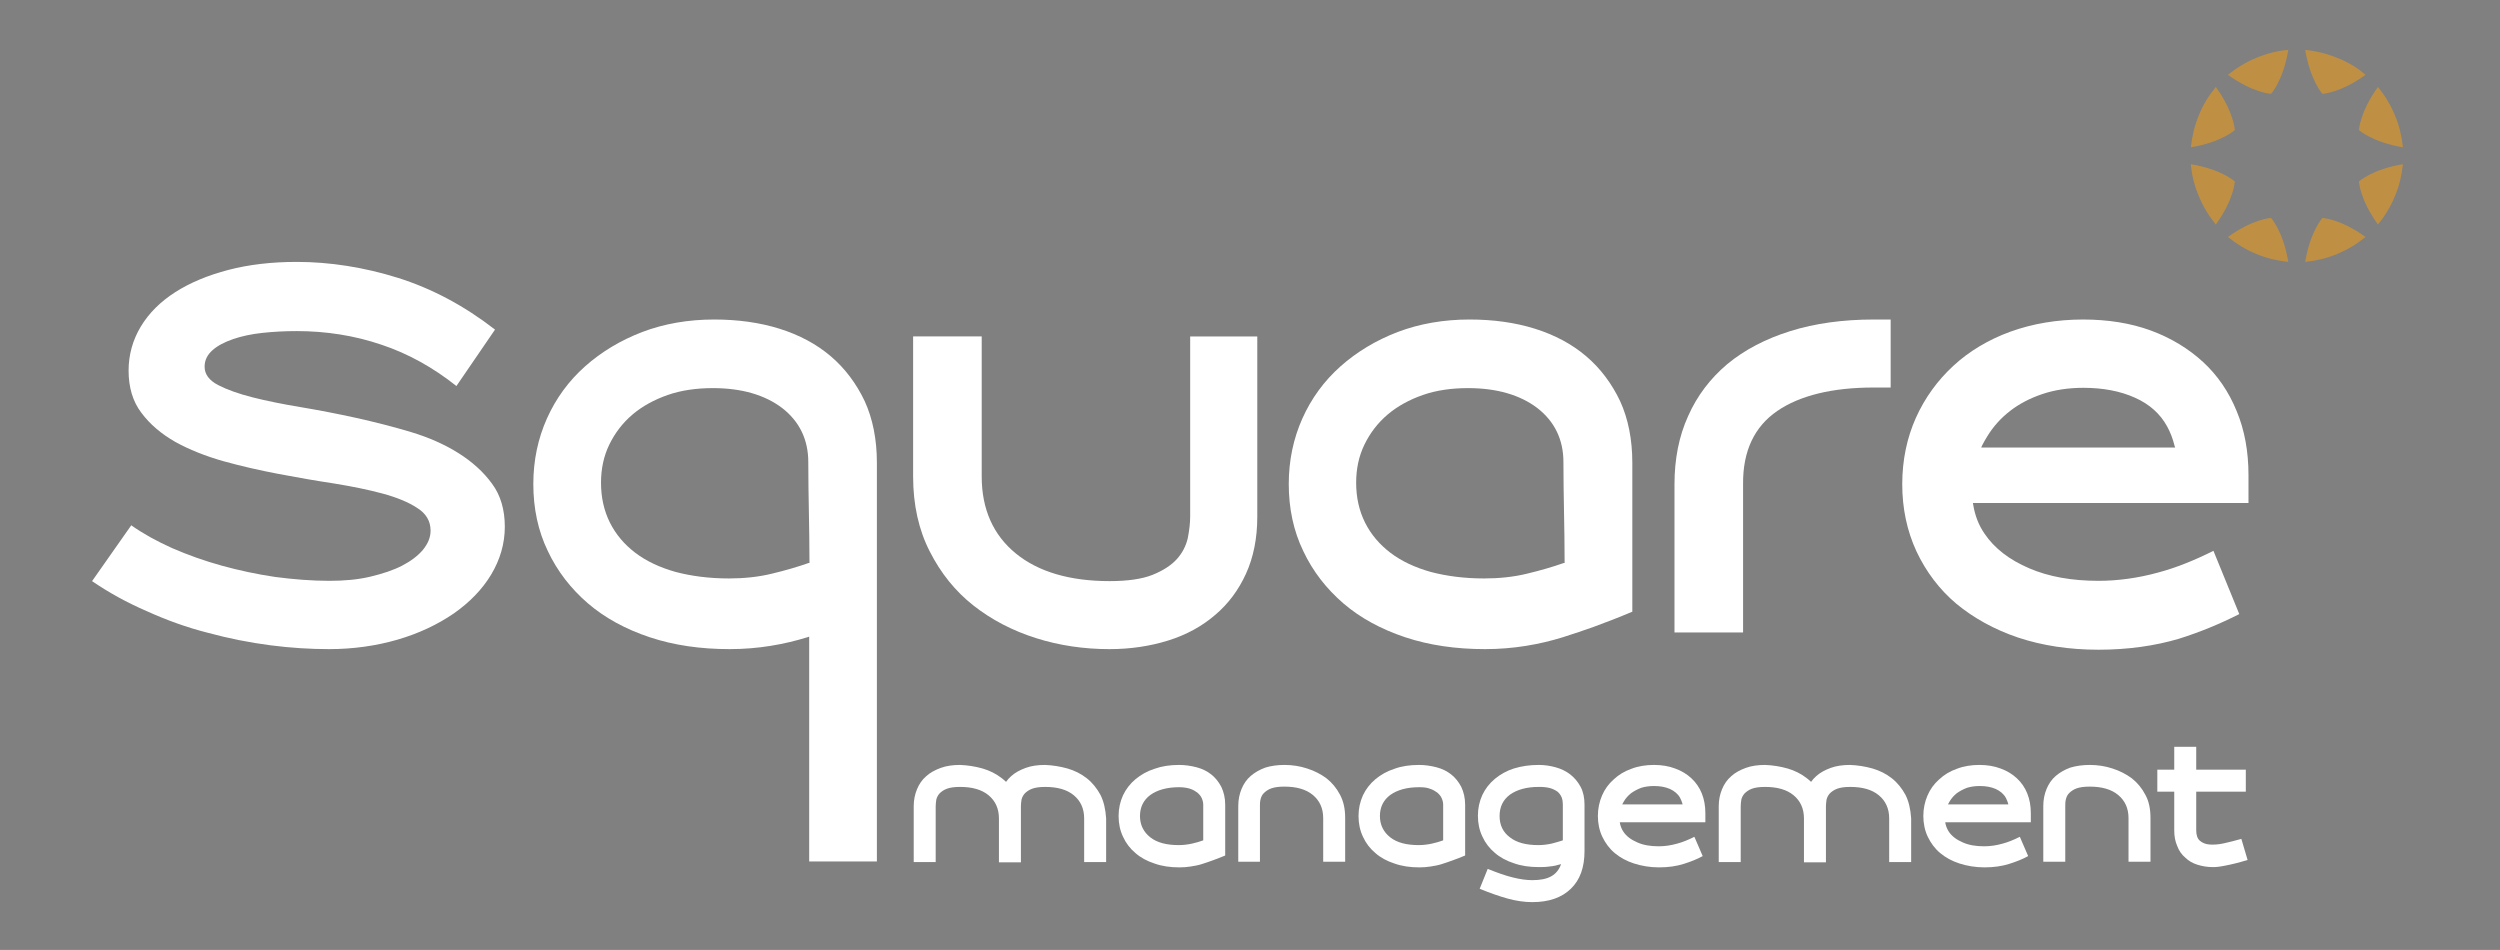
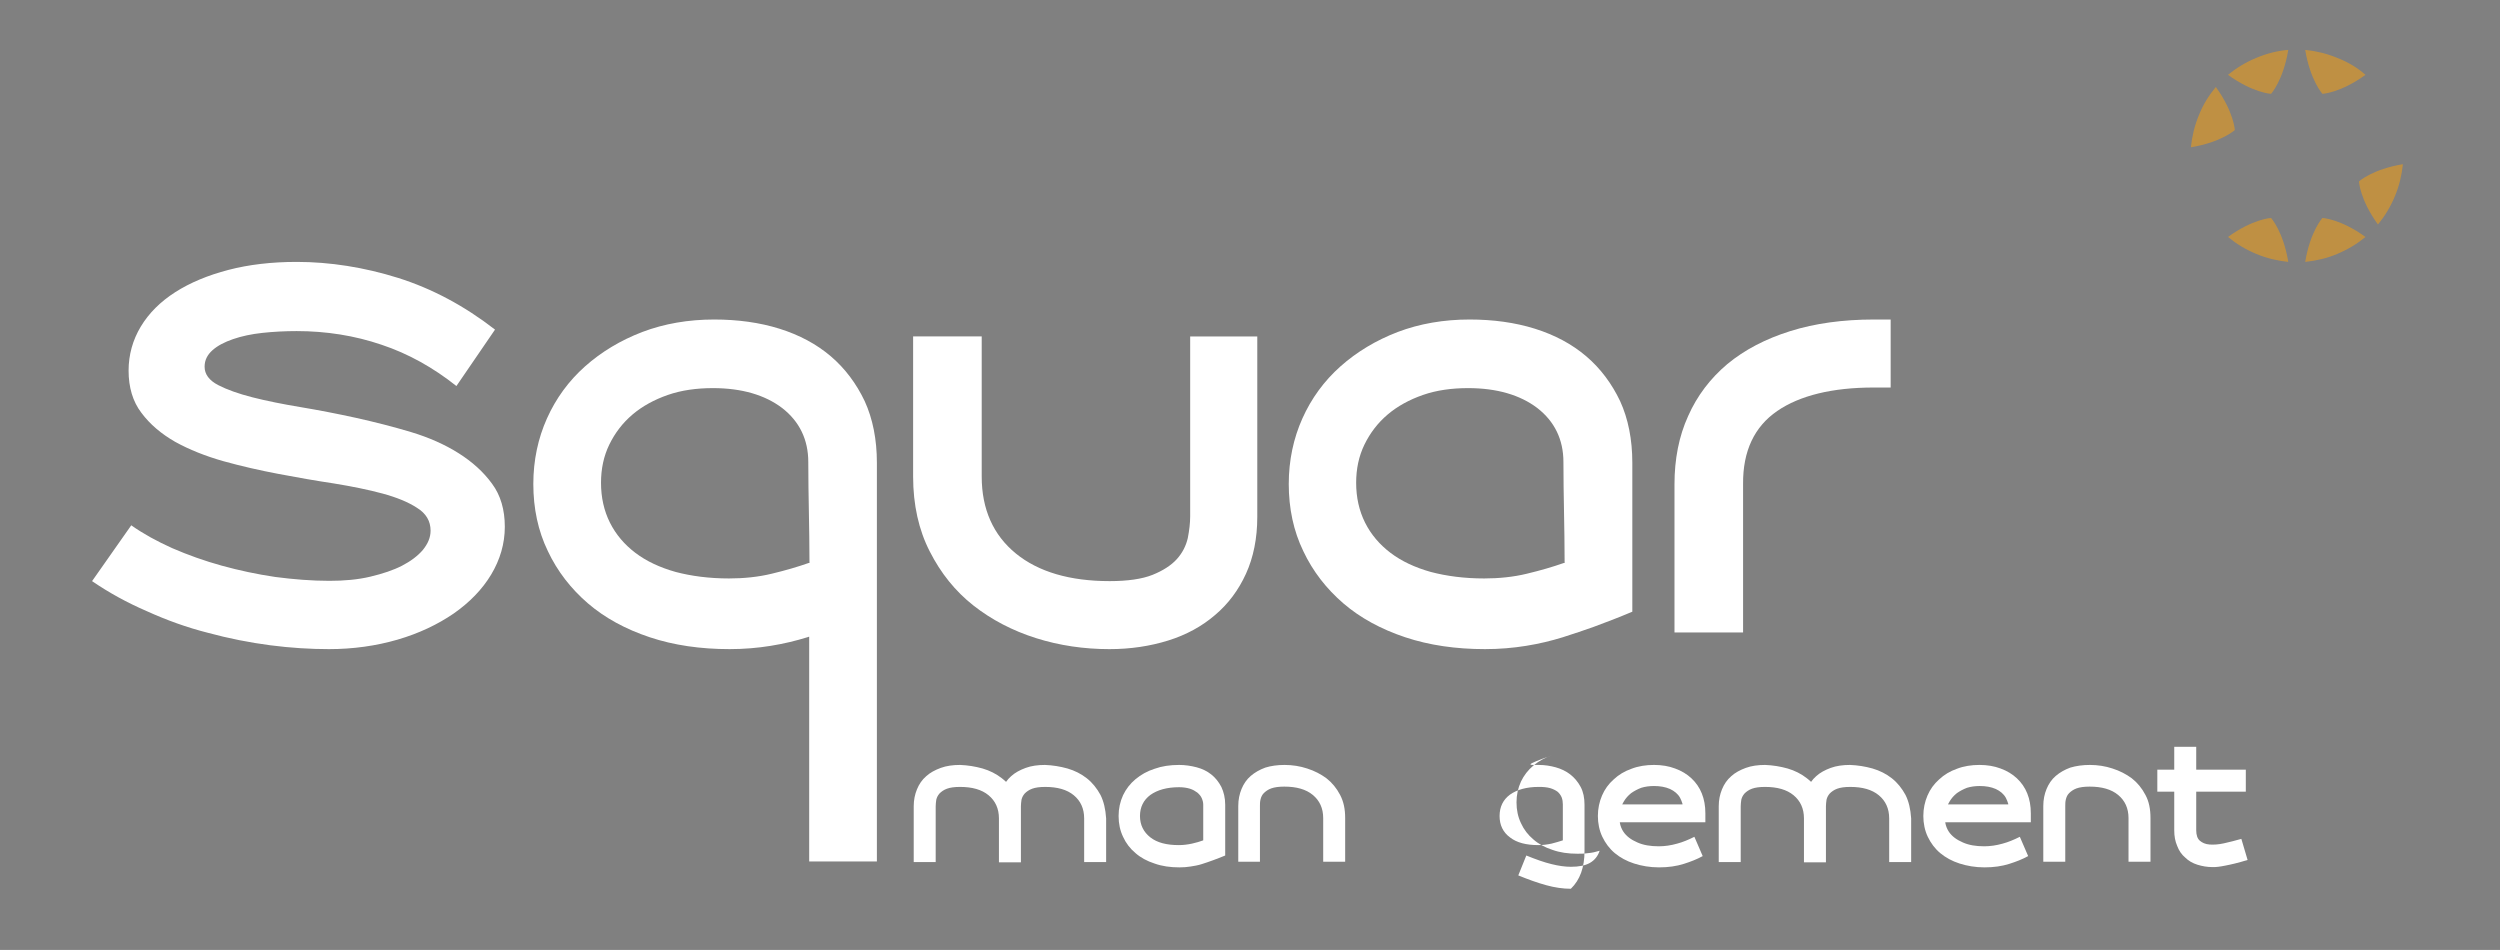
<svg xmlns="http://www.w3.org/2000/svg" version="1.1" id="Calque_1" x="0px" y="0px" viewBox="0 0 841.9 319.9" style="enable-background:new 0 0 841.9 319.9;" xml:space="preserve">
  <rect x="0" y="0" width="841.9" height="319.9" fill="#808080" stroke="none" />
  <style type="text/css">
	.st0{fill:#1D1D1B;}
	.st1{fill:#FFFFFF;}
	.st2{fill:#BF9043;}
</style>
  <g>
    <path class="st0" d="M706.8,160.1" />
  </g>
  <g>
    <path class="st1" d="M70,213.1c7,1.9,14.1,3.3,21,4.2c6.9,0.9,13.6,1.3,19.8,1.3c8.1,0,15.9-1.1,23.1-3.2   c7.2-2.1,13.5-5.1,18.9-8.8c5.3-3.7,9.6-8.1,12.6-13.1c3-5,4.6-10.4,4.6-16.1c0-5.7-1.4-10.6-4.3-14.5c-2.9-4-6.7-7.4-11.3-10.3   c-4.6-2.9-10-5.3-16-7.1c-6-1.8-12.3-3.4-18.6-4.8c-6.4-1.4-12.6-2.6-18.6-3.6c-6-1-11.5-2.1-16.2-3.3c-4.7-1.2-8.6-2.6-11.5-4.1   c-3.1-1.6-4.6-3.7-4.6-6.2c0-2.2,0.9-4,2.7-5.6c1.7-1.5,4-2.7,6.9-3.7c2.9-1,6.2-1.7,9.9-2.1c3.7-0.4,7.6-0.6,11.5-0.6   c9.9,0,19.5,1.5,28.6,4.6c9,3,17.4,7.7,25.2,13.9l13-19c-10.3-8-21.2-13.8-32.6-17.4c-11.5-3.6-23-5.4-34.2-5.4   c-8.4,0-16.1,0.9-23,2.7c-6.9,1.8-12.9,4.3-17.9,7.5c-5,3.2-8.9,7.1-11.6,11.6c-2.7,4.5-4.1,9.5-4.1,14.8c0,5.6,1.4,10.4,4.3,14.2   c2.9,3.9,6.7,7.1,11.4,9.8c4.7,2.6,10.2,4.8,16.2,6.5c6.1,1.7,12.3,3.1,18.6,4.3c6.3,1.2,12.6,2.3,18.6,3.2   c6.1,1,11.6,2.1,16.4,3.4c4.8,1.3,8.7,2.9,11.6,4.8c3.1,1.9,4.6,4.5,4.6,7.7c0,2.3-0.9,4.4-2.6,6.5c-1.7,2-4.1,3.8-7,5.3   c-2.9,1.5-6.5,2.7-10.7,3.7c-4.2,1-8.8,1.4-13.8,1.4c-5.9,0-12.1-0.5-18.2-1.3c-6.1-0.9-12.2-2.2-18-3.8   c-5.8-1.6-11.4-3.6-16.7-5.9c-5.1-2.3-9.7-4.8-13.8-7.7l-13.2,18.8c5.7,3.9,11.9,7.3,18.4,10.1C56,208.8,62.9,211.3,70,213.1z" />
    <path class="st1" d="M295.3,290.2V155.8c0-7.8-1.4-14.8-4.1-20.7c-2.8-5.9-6.6-11-11.4-15.1c-4.8-4.1-10.6-7.2-17.3-9.3   c-6.7-2.1-14.1-3.1-22-3.1c-8.7,0-16.8,1.4-24.2,4.2c-7.3,2.8-13.8,6.7-19.3,11.6c-5.5,4.9-9.8,10.8-12.8,17.5   c-3,6.7-4.6,14.1-4.6,22.1c0,8.2,1.6,15.8,4.9,22.6c3.2,6.8,7.8,12.7,13.5,17.6c5.7,4.9,12.7,8.7,20.8,11.4c8.1,2.7,17.1,4,26.9,4   c4.8,0,9.5-0.4,13.8-1.1c4.4-0.7,8.5-1.7,12.4-2.9l0.6-0.2v75.7H295.3z M272.3,189.6c-3.7,1.3-7.8,2.5-12.4,3.6   c-4.5,1.1-9.4,1.6-14.4,1.6c-6.7,0-12.7-0.8-18-2.2c-5.3-1.5-9.8-3.6-13.5-6.4c-3.7-2.8-6.6-6.2-8.6-10.2c-2-4-3-8.5-3-13.4   c0-4.7,0.9-9,2.8-12.9c1.9-3.9,4.5-7.3,7.8-10.1c3.3-2.8,7.3-5,11.9-6.6c4.6-1.6,9.7-2.3,15.2-2.3c9.7,0,17.5,2.3,23.3,6.7   c5.8,4.5,8.8,10.6,8.8,18.2c0,5.7,0.1,11.4,0.2,16.8c0.1,5.6,0.2,11.3,0.2,16.8v0.4L272.3,189.6z" />
    <path class="st1" d="M327.8,203.9c6.1,4.8,13.2,8.5,21.1,11c7.9,2.5,16.2,3.7,24.7,3.7c7.1,0,13.7-1,19.8-2.9   c6.1-1.9,11.4-4.8,15.8-8.6c4.4-3.7,7.9-8.4,10.4-13.9c2.5-5.5,3.8-11.9,3.8-19.1v-60.8h-22.6v60.6c0,2.3-0.3,4.7-0.8,7.3   c-0.6,2.6-1.8,5-3.7,7.1c-1.9,2.1-4.7,3.9-8.2,5.3c-3.5,1.4-8.4,2.1-14.4,2.1c-13.4,0-24-3.1-31.6-9.3   c-7.6-6.2-11.5-14.9-11.5-25.9v-47.2h-23.1v47.2c0,9.5,1.9,18,5.6,25.2C316.8,193,321.7,199.1,327.8,203.9z" />
    <path class="st1" d="M598.5,138.4c7.6-5.2,18.5-7.9,32.5-7.9h5.7v-22.9H631c-10.4,0-19.8,1.3-28.1,3.9c-8.3,2.6-15.4,6.3-21.2,11.1   c-5.7,4.8-10.2,10.7-13.2,17.5c-3.1,6.8-4.6,14.5-4.6,23V213h23.1V163C586.9,151.9,590.8,143.7,598.5,138.4z" />
    <path class="st1" d="M549.7,155.8c0-7.8-1.4-14.8-4.1-20.7c-2.8-5.9-6.6-11-11.4-15.1c-4.8-4.1-10.6-7.2-17.3-9.3   c-6.7-2.1-14.1-3.1-22-3.1c-8.7,0-16.8,1.4-24.2,4.2c-7.3,2.8-13.8,6.7-19.3,11.6c-5.5,4.9-9.8,10.8-12.8,17.5   c-3,6.7-4.6,14.1-4.6,22.1c0,8.2,1.6,15.8,4.9,22.6c3.2,6.8,7.8,12.7,13.5,17.6c5.7,4.9,12.7,8.7,20.8,11.4c8.1,2.7,17.1,4,26.9,4   c4.8,0,9.5-0.4,13.8-1.1c4.4-0.7,8.5-1.7,12.4-2.9l0.6-0.2c3.2-1,6.4-2.1,9.8-3.3c4.1-1.5,8.5-3.2,13-5.1v-9.8l0,0V155.8z    M526.6,189.6c-3.7,1.3-7.8,2.5-12.4,3.6c-4.5,1.1-9.4,1.6-14.4,1.6c-6.7,0-12.7-0.8-18-2.2c-5.3-1.5-9.8-3.6-13.5-6.4   c-3.7-2.8-6.6-6.2-8.6-10.2c-2-4-3-8.5-3-13.4c0-4.7,0.9-9,2.8-12.9c1.9-3.9,4.5-7.3,7.8-10.1c3.3-2.8,7.3-5,11.9-6.6   c4.6-1.6,9.7-2.3,15.2-2.3c9.7,0,17.5,2.3,23.3,6.7c5.8,4.5,8.8,10.6,8.8,18.2c0,5.7,0.1,11.4,0.2,16.8c0.1,5.6,0.2,11.3,0.2,16.8   v0.4L526.6,189.6z" />
-     <path class="st1" d="M745.4,185.5c-6.4,3.2-12.6,5.7-18.6,7.3c-6.9,1.9-13.7,2.8-20.1,2.8c-9,0-16.8-1.4-23.3-4.2   c-6.8-2.9-11.8-6.8-15.1-11.7c-2-2.9-3.2-6.1-3.8-9.7l-0.1-0.6h92.8V160c0-7.9-1.3-15.2-4-21.6c-2.6-6.4-6.4-12-11.3-16.5   c-4.9-4.5-10.8-8.1-17.6-10.6c-6.8-2.5-14.5-3.7-22.8-3.7c-8.8,0-17,1.4-24.5,4.1c-7.4,2.7-13.9,6.6-19.2,11.5   c-5.3,4.9-9.6,10.8-12.6,17.5c-3,6.7-4.6,14.2-4.6,22.4c0,8.1,1.6,15.7,4.8,22.6c3.2,6.8,7.7,12.8,13.4,17.6   c5.8,4.8,12.8,8.7,20.8,11.4c8.1,2.7,17.2,4.1,27.1,4.1c9.9,0,19-1.3,27.1-3.7c7-2.2,13.8-5,20.3-8.3L745.4,185.5z M667.5,150   c0.6-1.1,1.1-2.1,1.7-3c2-3.3,4.6-6.2,7.7-8.6c3.1-2.4,6.7-4.3,10.9-5.7c4.1-1.4,8.8-2.1,13.8-2.1c6.6,0,12.4,1.1,17.3,3.3   c5,2.2,8.6,5.5,10.9,9.7c1.1,2,1.9,4.1,2.5,6.5l0.2,0.6h-65.3L667.5,150z" />
  </g>
  <g>
    <path class="st2" d="M759.8,19.5c-3.6,1.5-6.7,3.4-9.5,5.7c8.4,6.1,14.5,6.4,14.5,6.4s4.1-4.5,5.8-14.8   C766.9,17.1,763.4,18,759.8,19.5z" />
    <path class="st2" d="M787.1,85.5c3.6-1.5,6.7-3.4,9.5-5.7c-8.4-6.1-14.5-6.4-14.5-6.4s-4.1,4.5-5.8,14.8   C780,87.8,783.6,87,787.1,85.5z" />
    <path class="st2" d="M740.5,38.8c-1.5,3.6-2.3,7.1-2.7,10.8c10.3-1.7,14.8-5.8,14.8-5.8s-0.3-6.1-6.4-14.5   C743.9,32.1,741.9,35.2,740.5,38.8z" />
    <path class="st2" d="M806.5,66.1c1.5-3.6,2.3-7.1,2.7-10.8c-10.3,1.7-14.8,5.8-14.8,5.8s0.3,6.1,6.4,14.5   C803.1,72.8,805,69.7,806.5,66.1z" />
-     <path class="st2" d="M740.5,66.1c1.5,3.6,3.4,6.7,5.7,9.5c6.1-8.4,6.4-14.5,6.4-14.5s-4.5-4.1-14.8-5.8   C738.1,59,739,62.6,740.5,66.1z" />
-     <path class="st2" d="M806.5,38.8c-1.5-3.6-3.4-6.7-5.7-9.5c-6.1,8.4-6.4,14.5-6.4,14.5s4.5,4.1,14.8,5.8   C808.8,45.9,808,42.3,806.5,38.8z" />
    <path class="st2" d="M759.8,85.5c3.6,1.5,7.1,2.3,10.8,2.7c-1.7-10.3-5.8-14.8-5.8-14.8s-6.1,0.3-14.5,6.4   C753.1,82.1,756.2,84,759.8,85.5z" />
    <path class="st2" d="M787.1,19.5c-3.6-1.5-7.1-2.3-10.8-2.7c1.7,10.3,5.8,14.8,5.8,14.8s6.1-0.3,14.5-6.4   C793.9,22.8,790.7,20.9,787.1,19.5z" />
  </g>
  <path class="st1" d="M397.1,257.6c2,0,4,0.3,5.9,0.8c1.9,0.5,3.5,1.3,4.9,2.4c1.4,1.1,2.5,2.5,3.4,4.2c0.8,1.7,1.3,3.7,1.3,6v17.1  c-1.4,0.6-2.8,1.1-4.1,1.6c-1.3,0.5-2.6,0.9-3.8,1.3c-1.2,0.4-2.5,0.6-3.7,0.8s-2.5,0.3-3.8,0.3c-3.1,0-5.9-0.4-8.4-1.3  c-2.5-0.8-4.7-2-6.4-3.5c-1.8-1.5-3.2-3.3-4.2-5.5c-1-2.1-1.5-4.4-1.5-7c0-2.5,0.5-4.8,1.5-7c1-2.1,2.4-3.9,4.2-5.4  c1.8-1.5,3.9-2.7,6.4-3.5C391.3,258,394,257.6,397.1,257.6z M397.1,265.1c-4.1,0-7.3,0.9-9.7,2.6c-2.3,1.7-3.5,4.1-3.5,7.1  s1.2,5.4,3.5,7.2c2.3,1.8,5.5,2.6,9.6,2.6c1.5,0,3-0.2,4.4-0.5c1.4-0.3,2.7-0.7,3.8-1.1v-12c0-0.8-0.2-1.5-0.5-2.2  c-0.3-0.7-0.8-1.3-1.5-1.9c-0.7-0.5-1.5-1-2.5-1.3S398.5,265.1,397.1,265.1z" />
  <path class="st1" d="M432.6,257.6c2.6,0,5.2,0.4,7.6,1.2c2.5,0.8,4.6,1.9,6.5,3.3c1.9,1.5,3.4,3.3,4.6,5.6s1.7,4.8,1.7,7.8v14.7  h-7.4v-14.7c0-3.3-1.2-5.9-3.5-7.8c-2.3-1.9-5.5-2.8-9.6-2.8c-1.8,0-3.3,0.2-4.4,0.6c-1.1,0.4-1.9,1-2.5,1.6s-0.9,1.3-1.1,2.1  c-0.2,0.8-0.2,1.5-0.2,2.2v18.8H417v-18.8c0-2.1,0.4-4,1.1-5.7c0.7-1.7,1.7-3.2,3.1-4.4c1.4-1.2,3-2.1,4.9-2.8  C428,257.9,430.2,257.6,432.6,257.6z" />
-   <path class="st1" d="M477.9,257.6c2,0,4,0.3,5.9,0.8c1.9,0.5,3.5,1.3,4.9,2.4s2.5,2.5,3.4,4.2c0.8,1.7,1.3,3.7,1.3,6v17.1  c-1.4,0.6-2.8,1.1-4.1,1.6c-1.3,0.5-2.6,0.9-3.8,1.3c-1.2,0.4-2.5,0.6-3.7,0.8c-1.2,0.2-2.5,0.3-3.8,0.3c-3.1,0-5.9-0.4-8.4-1.3  c-2.5-0.8-4.7-2-6.4-3.5c-1.8-1.5-3.2-3.3-4.2-5.5c-1-2.1-1.5-4.4-1.5-7c0-2.5,0.5-4.8,1.5-7c1-2.1,2.4-3.9,4.2-5.4  c1.8-1.5,3.9-2.7,6.4-3.5C472,258,474.8,257.6,477.9,257.6z M477.9,265.1c-4.1,0-7.3,0.9-9.7,2.6c-2.3,1.7-3.5,4.1-3.5,7.1  s1.2,5.4,3.5,7.2c2.3,1.8,5.5,2.6,9.6,2.6c1.5,0,3-0.2,4.4-0.5c1.4-0.3,2.7-0.7,3.8-1.1v-12c0-0.8-0.2-1.5-0.5-2.2  c-0.3-0.7-0.8-1.3-1.5-1.9c-0.7-0.5-1.5-1-2.5-1.3C480.5,265.2,479.3,265.1,477.9,265.1z" />
-   <path class="st1" d="M518.2,257.6c2,0,3.9,0.3,5.7,0.8c1.8,0.5,3.5,1.3,4.9,2.4s2.6,2.5,3.5,4.2c0.9,1.7,1.3,3.7,1.3,6v15.6  c0,5.5-1.5,9.7-4.6,12.7c-3.1,3-7.4,4.5-13,4.5c-2.6,0-5.4-0.4-8.3-1.2s-6-1.9-9.4-3.3l2.7-6.7c3.2,1.3,6,2.3,8.5,2.9  c2.4,0.6,4.6,0.9,6.5,0.9c2.7,0,4.8-0.4,6.4-1.3c1.6-0.9,2.7-2.3,3.3-4.1c-1.3,0.4-2.6,0.7-3.9,0.8c-1.3,0.2-2.5,0.2-3.6,0.2  c-3.1,0-5.9-0.4-8.4-1.3c-2.5-0.8-4.7-2-6.4-3.5c-1.8-1.5-3.2-3.3-4.2-5.5c-1-2.1-1.5-4.4-1.5-7c0-2.5,0.5-4.8,1.5-7  c1-2.1,2.4-3.9,4.2-5.4c1.8-1.5,3.9-2.7,6.4-3.5C512.4,258,515.1,257.6,518.2,257.6z M518.2,265c-4.1,0-7.3,0.9-9.7,2.6  c-2.3,1.7-3.5,4.1-3.5,7.2c0,3.1,1.2,5.5,3.5,7.2c2.3,1.8,5.5,2.6,9.6,2.6c1.5,0,3-0.2,4.4-0.5c1.4-0.4,2.7-0.7,3.8-1.1v-12.1  c0-0.8-0.1-1.6-0.4-2.4c-0.3-0.7-0.8-1.4-1.4-1.9c-0.7-0.5-1.5-0.9-2.5-1.2C520.9,265.1,519.7,265,518.2,265z" />
+   <path class="st1" d="M518.2,257.6c2,0,3.9,0.3,5.7,0.8c1.8,0.5,3.5,1.3,4.9,2.4s2.6,2.5,3.5,4.2c0.9,1.7,1.3,3.7,1.3,6v15.6  c0,5.5-1.5,9.7-4.6,12.7c-2.6,0-5.4-0.4-8.3-1.2s-6-1.9-9.4-3.3l2.7-6.7c3.2,1.3,6,2.3,8.5,2.9  c2.4,0.6,4.6,0.9,6.5,0.9c2.7,0,4.8-0.4,6.4-1.3c1.6-0.9,2.7-2.3,3.3-4.1c-1.3,0.4-2.6,0.7-3.9,0.8c-1.3,0.2-2.5,0.2-3.6,0.2  c-3.1,0-5.9-0.4-8.4-1.3c-2.5-0.8-4.7-2-6.4-3.5c-1.8-1.5-3.2-3.3-4.2-5.5c-1-2.1-1.5-4.4-1.5-7c0-2.5,0.5-4.8,1.5-7  c1-2.1,2.4-3.9,4.2-5.4c1.8-1.5,3.9-2.7,6.4-3.5C512.4,258,515.1,257.6,518.2,257.6z M518.2,265c-4.1,0-7.3,0.9-9.7,2.6  c-2.3,1.7-3.5,4.1-3.5,7.2c0,3.1,1.2,5.5,3.5,7.2c2.3,1.8,5.5,2.6,9.6,2.6c1.5,0,3-0.2,4.4-0.5c1.4-0.4,2.7-0.7,3.8-1.1v-12.1  c0-0.8-0.1-1.6-0.4-2.4c-0.3-0.7-0.8-1.4-1.4-1.9c-0.7-0.5-1.5-0.9-2.5-1.2C520.9,265.1,519.7,265,518.2,265z" />
  <path class="st1" d="M703.8,257.6c2.6,0,5.2,0.4,7.6,1.2c2.5,0.8,4.6,1.9,6.5,3.3c1.9,1.5,3.4,3.3,4.6,5.6c1.2,2.2,1.7,4.8,1.7,7.8  v14.7h-7.4v-14.7c0-3.3-1.2-5.9-3.5-7.8c-2.3-1.9-5.5-2.8-9.6-2.8c-1.8,0-3.3,0.2-4.4,0.6c-1.1,0.4-1.9,1-2.5,1.6s-0.9,1.3-1.1,2.1  c-0.2,0.8-0.2,1.5-0.2,2.2v18.8h-7.4v-18.8c0-2.1,0.4-4,1.1-5.7c0.7-1.7,1.7-3.2,3.1-4.4c1.4-1.2,3-2.1,4.9-2.8  C699.2,257.9,701.4,257.6,703.8,257.6z" />
  <path class="st1" d="M756.9,289.6c-1.6,0.5-3.1,0.9-4.3,1.2c-1.2,0.3-2.2,0.5-3.2,0.7c-0.9,0.2-1.7,0.3-2.4,0.4  c-0.7,0.1-1.3,0.1-1.9,0.1c-1.8,0-3.5-0.3-5.1-0.8c-1.6-0.5-3-1.3-4.1-2.4c-1.2-1-2.1-2.3-2.7-3.9c-0.7-1.6-1-3.3-1-5.3v-13h-5.7  v-7.4h5.7v-7.7h7.4v7.7h16.7v7.4h-16.7v13c0,1.6,0.4,2.8,1.2,3.5c0.8,0.7,1.9,1.2,3.3,1.3c1.4,0.1,3,0,4.8-0.4  c1.8-0.4,3.8-0.9,5.9-1.5L756.9,289.6z" />
  <path class="st1" d="M641.7,267.7c-1.2-2.2-2.7-4.1-4.6-5.6s-4.1-2.6-6.5-3.3c-2.5-0.7-5-1.1-7.6-1.2c-2.4,0-4.6,0.3-6.5,1  c-1.9,0.7-3.6,1.6-4.9,2.8c-0.7,0.6-1.2,1.2-1.7,1.9c-0.4-0.4-0.9-0.8-1.4-1.2c-1.9-1.5-4.1-2.6-6.5-3.3c-2.5-0.7-5-1.1-7.6-1.2  c-2.4,0-4.6,0.3-6.5,1c-1.9,0.7-3.6,1.6-4.9,2.8c-1.4,1.2-2.4,2.7-3.1,4.4c-0.7,1.7-1.1,3.6-1.1,5.7v18.8h7.4v-18.8  c0-0.7,0.1-1.4,0.2-2.2c0.2-0.8,0.5-1.4,1.1-2.1c0.6-0.6,1.4-1.2,2.5-1.6c1.1-0.4,2.5-0.6,4.4-0.6c4.1,0,7.3,0.9,9.6,2.8  c2.3,1.9,3.5,4.5,3.5,7.8v14.7h0v0.1h7.4v-0.1v-14.7v-4.1c0-0.7,0.1-1.4,0.2-2.2c0.2-0.8,0.5-1.4,1.1-2.1c0.6-0.6,1.4-1.2,2.5-1.6  c1.1-0.4,2.5-0.6,4.4-0.6c4.1,0,7.3,0.9,9.6,2.8c2.3,1.9,3.5,4.5,3.5,7.8v14.7h7.4v-14.7C643.4,272.5,642.8,269.9,641.7,267.7z" />
  <path class="st1" d="M370.6,267.7c-1.2-2.2-2.7-4.1-4.6-5.6s-4.1-2.6-6.5-3.3c-2.5-0.7-5-1.1-7.6-1.2c-2.4,0-4.6,0.3-6.5,1  c-1.9,0.7-3.6,1.6-4.9,2.8c-0.7,0.6-1.2,1.2-1.7,1.9c-0.4-0.4-0.9-0.8-1.4-1.2c-1.9-1.5-4.1-2.6-6.5-3.3c-2.5-0.7-5-1.1-7.6-1.2  c-2.4,0-4.6,0.3-6.5,1c-1.9,0.7-3.6,1.6-4.9,2.8c-1.4,1.2-2.4,2.7-3.1,4.4c-0.7,1.7-1.1,3.6-1.1,5.7v18.8h7.4v-18.8  c0-0.7,0.1-1.4,0.2-2.2c0.2-0.8,0.5-1.4,1.1-2.1c0.6-0.6,1.4-1.2,2.5-1.6c1.1-0.4,2.5-0.6,4.4-0.6c4.1,0,7.3,0.9,9.6,2.8  c2.3,1.9,3.5,4.5,3.5,7.8v14.7h0v0.1h7.4v-0.1v-14.7v-4.1c0-0.7,0.1-1.4,0.2-2.2c0.2-0.8,0.5-1.4,1.1-2.1c0.6-0.6,1.4-1.2,2.5-1.6  c1.1-0.4,2.5-0.6,4.4-0.6c4.1,0,7.3,0.9,9.6,2.8c2.3,1.9,3.5,4.5,3.5,7.8v14.7h7.4v-14.7C372.3,272.5,371.7,269.9,370.6,267.7z" />
  <path class="st1" d="M570.6,281.8c-2,1-3.9,1.8-5.8,2.3c-2.1,0.6-4.2,0.9-6.2,0.9c-2.8,0-5.2-0.4-7.2-1.3c-2.1-0.9-3.7-2.1-4.7-3.6  c-0.6-0.9-1-1.9-1.2-3l0-0.2h28.8v-3c0-2.5-0.4-4.7-1.2-6.7c-0.8-2-2-3.7-3.5-5.1c-1.5-1.4-3.3-2.5-5.5-3.3  c-2.1-0.8-4.5-1.2-7.1-1.2c-2.7,0-5.3,0.4-7.6,1.3c-2.3,0.8-4.3,2-6,3.6c-1.7,1.5-3,3.3-3.9,5.4c-0.9,2.1-1.4,4.4-1.4,6.9  c0,2.5,0.5,4.9,1.5,7c1,2.1,2.4,4,4.2,5.5c1.8,1.5,4,2.7,6.5,3.5c2.5,0.8,5.3,1.3,8.4,1.3c3.1,0,5.9-0.4,8.4-1.2  c2.2-0.7,4.3-1.5,6.3-2.6L570.6,281.8z M546.4,270.7c0.2-0.3,0.3-0.6,0.5-0.9c0.6-1,1.4-1.9,2.4-2.7c1-0.7,2.1-1.3,3.4-1.8  c1.3-0.4,2.7-0.6,4.3-0.6c2,0,3.8,0.3,5.4,1c1.5,0.7,2.7,1.7,3.4,3c0.3,0.6,0.6,1.3,0.8,2l0,0.2h-20.3L546.4,270.7z" />
  <path class="st1" d="M680.2,281.8c-2,1-3.9,1.8-5.8,2.3c-2.1,0.6-4.2,0.9-6.2,0.9c-2.8,0-5.2-0.4-7.2-1.3c-2.1-0.9-3.7-2.1-4.7-3.6  c-0.6-0.9-1-1.9-1.2-3l0-0.2h28.8v-3c0-2.5-0.4-4.7-1.2-6.7c-0.8-2-2-3.7-3.5-5.1c-1.5-1.4-3.3-2.5-5.5-3.3  c-2.1-0.8-4.5-1.2-7.1-1.2c-2.7,0-5.3,0.4-7.6,1.3c-2.3,0.8-4.3,2-6,3.6c-1.7,1.5-3,3.3-3.9,5.4c-0.9,2.1-1.4,4.4-1.4,6.9  c0,2.5,0.5,4.9,1.5,7c1,2.1,2.4,4,4.2,5.5c1.8,1.5,4,2.7,6.5,3.5c2.5,0.8,5.3,1.3,8.4,1.3c3.1,0,5.9-0.4,8.4-1.2  c2.2-0.7,4.3-1.5,6.3-2.6L680.2,281.8z M656.1,270.7c0.2-0.3,0.3-0.6,0.5-0.9c0.6-1,1.4-1.9,2.4-2.7c1-0.7,2.1-1.3,3.4-1.8  c1.3-0.4,2.7-0.6,4.3-0.6c2,0,3.8,0.3,5.4,1c1.5,0.7,2.7,1.7,3.4,3c0.3,0.6,0.6,1.3,0.8,2l0,0.2h-20.3L656.1,270.7z" />
</svg>